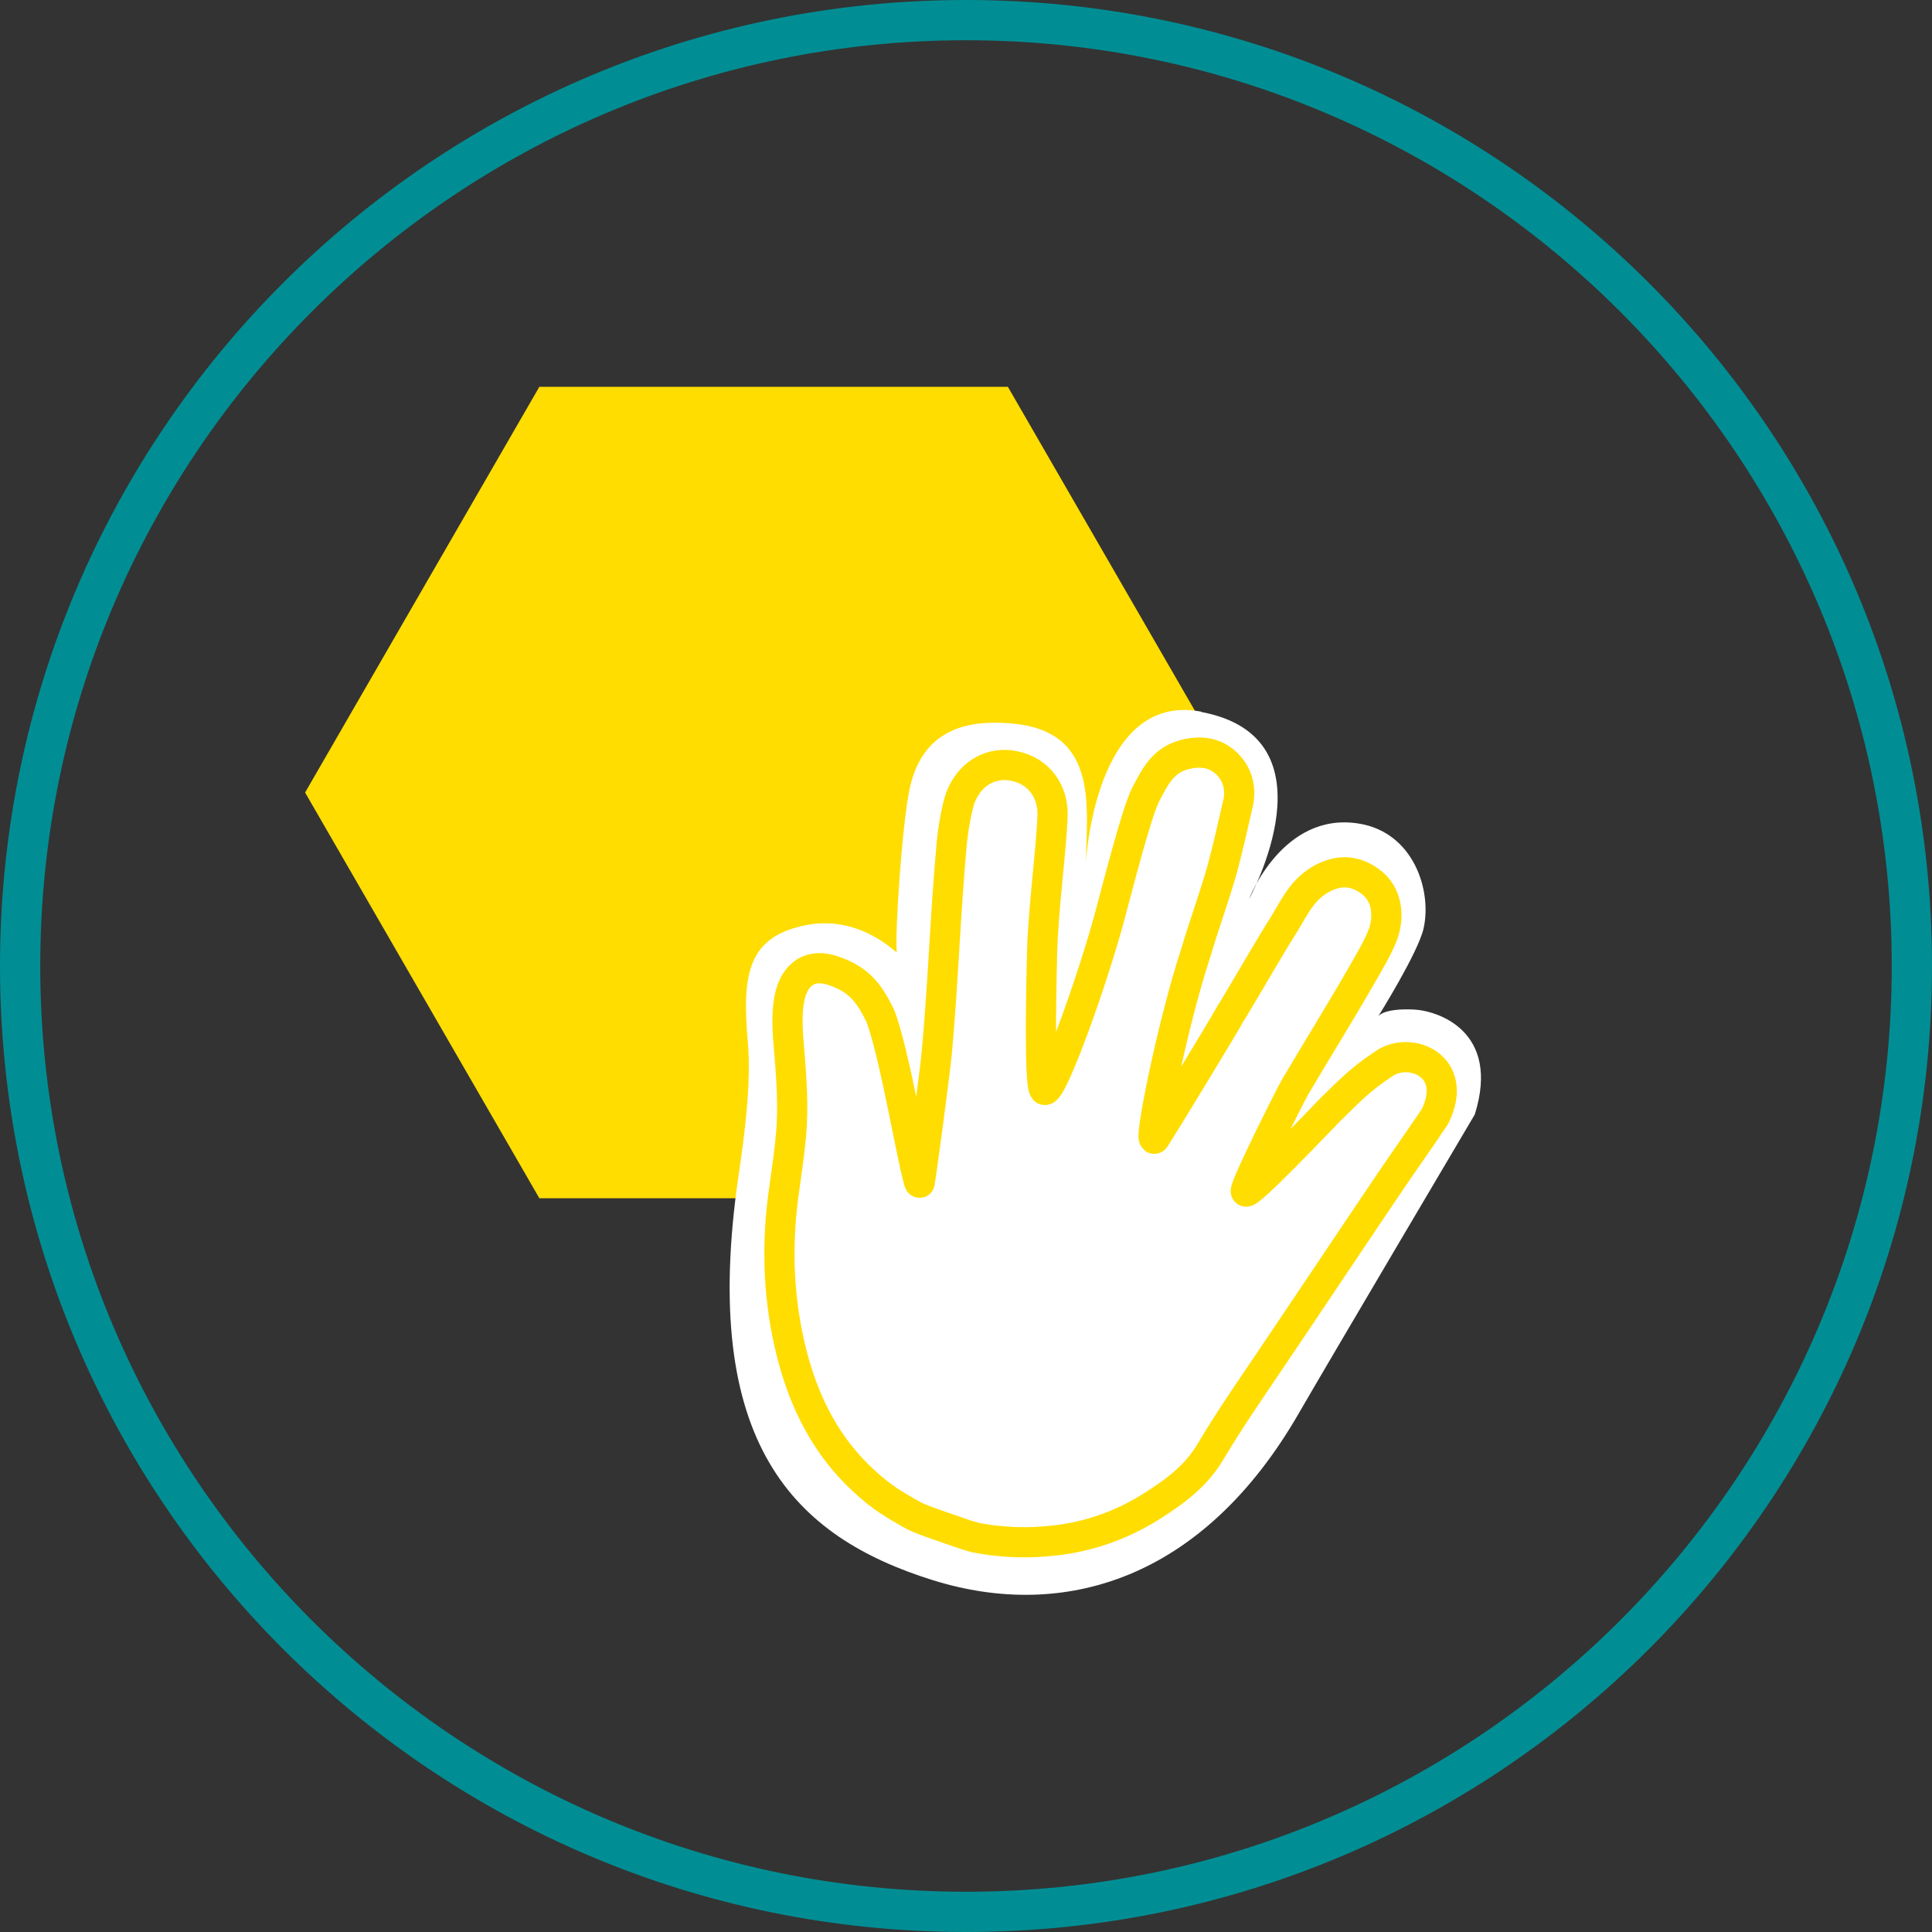
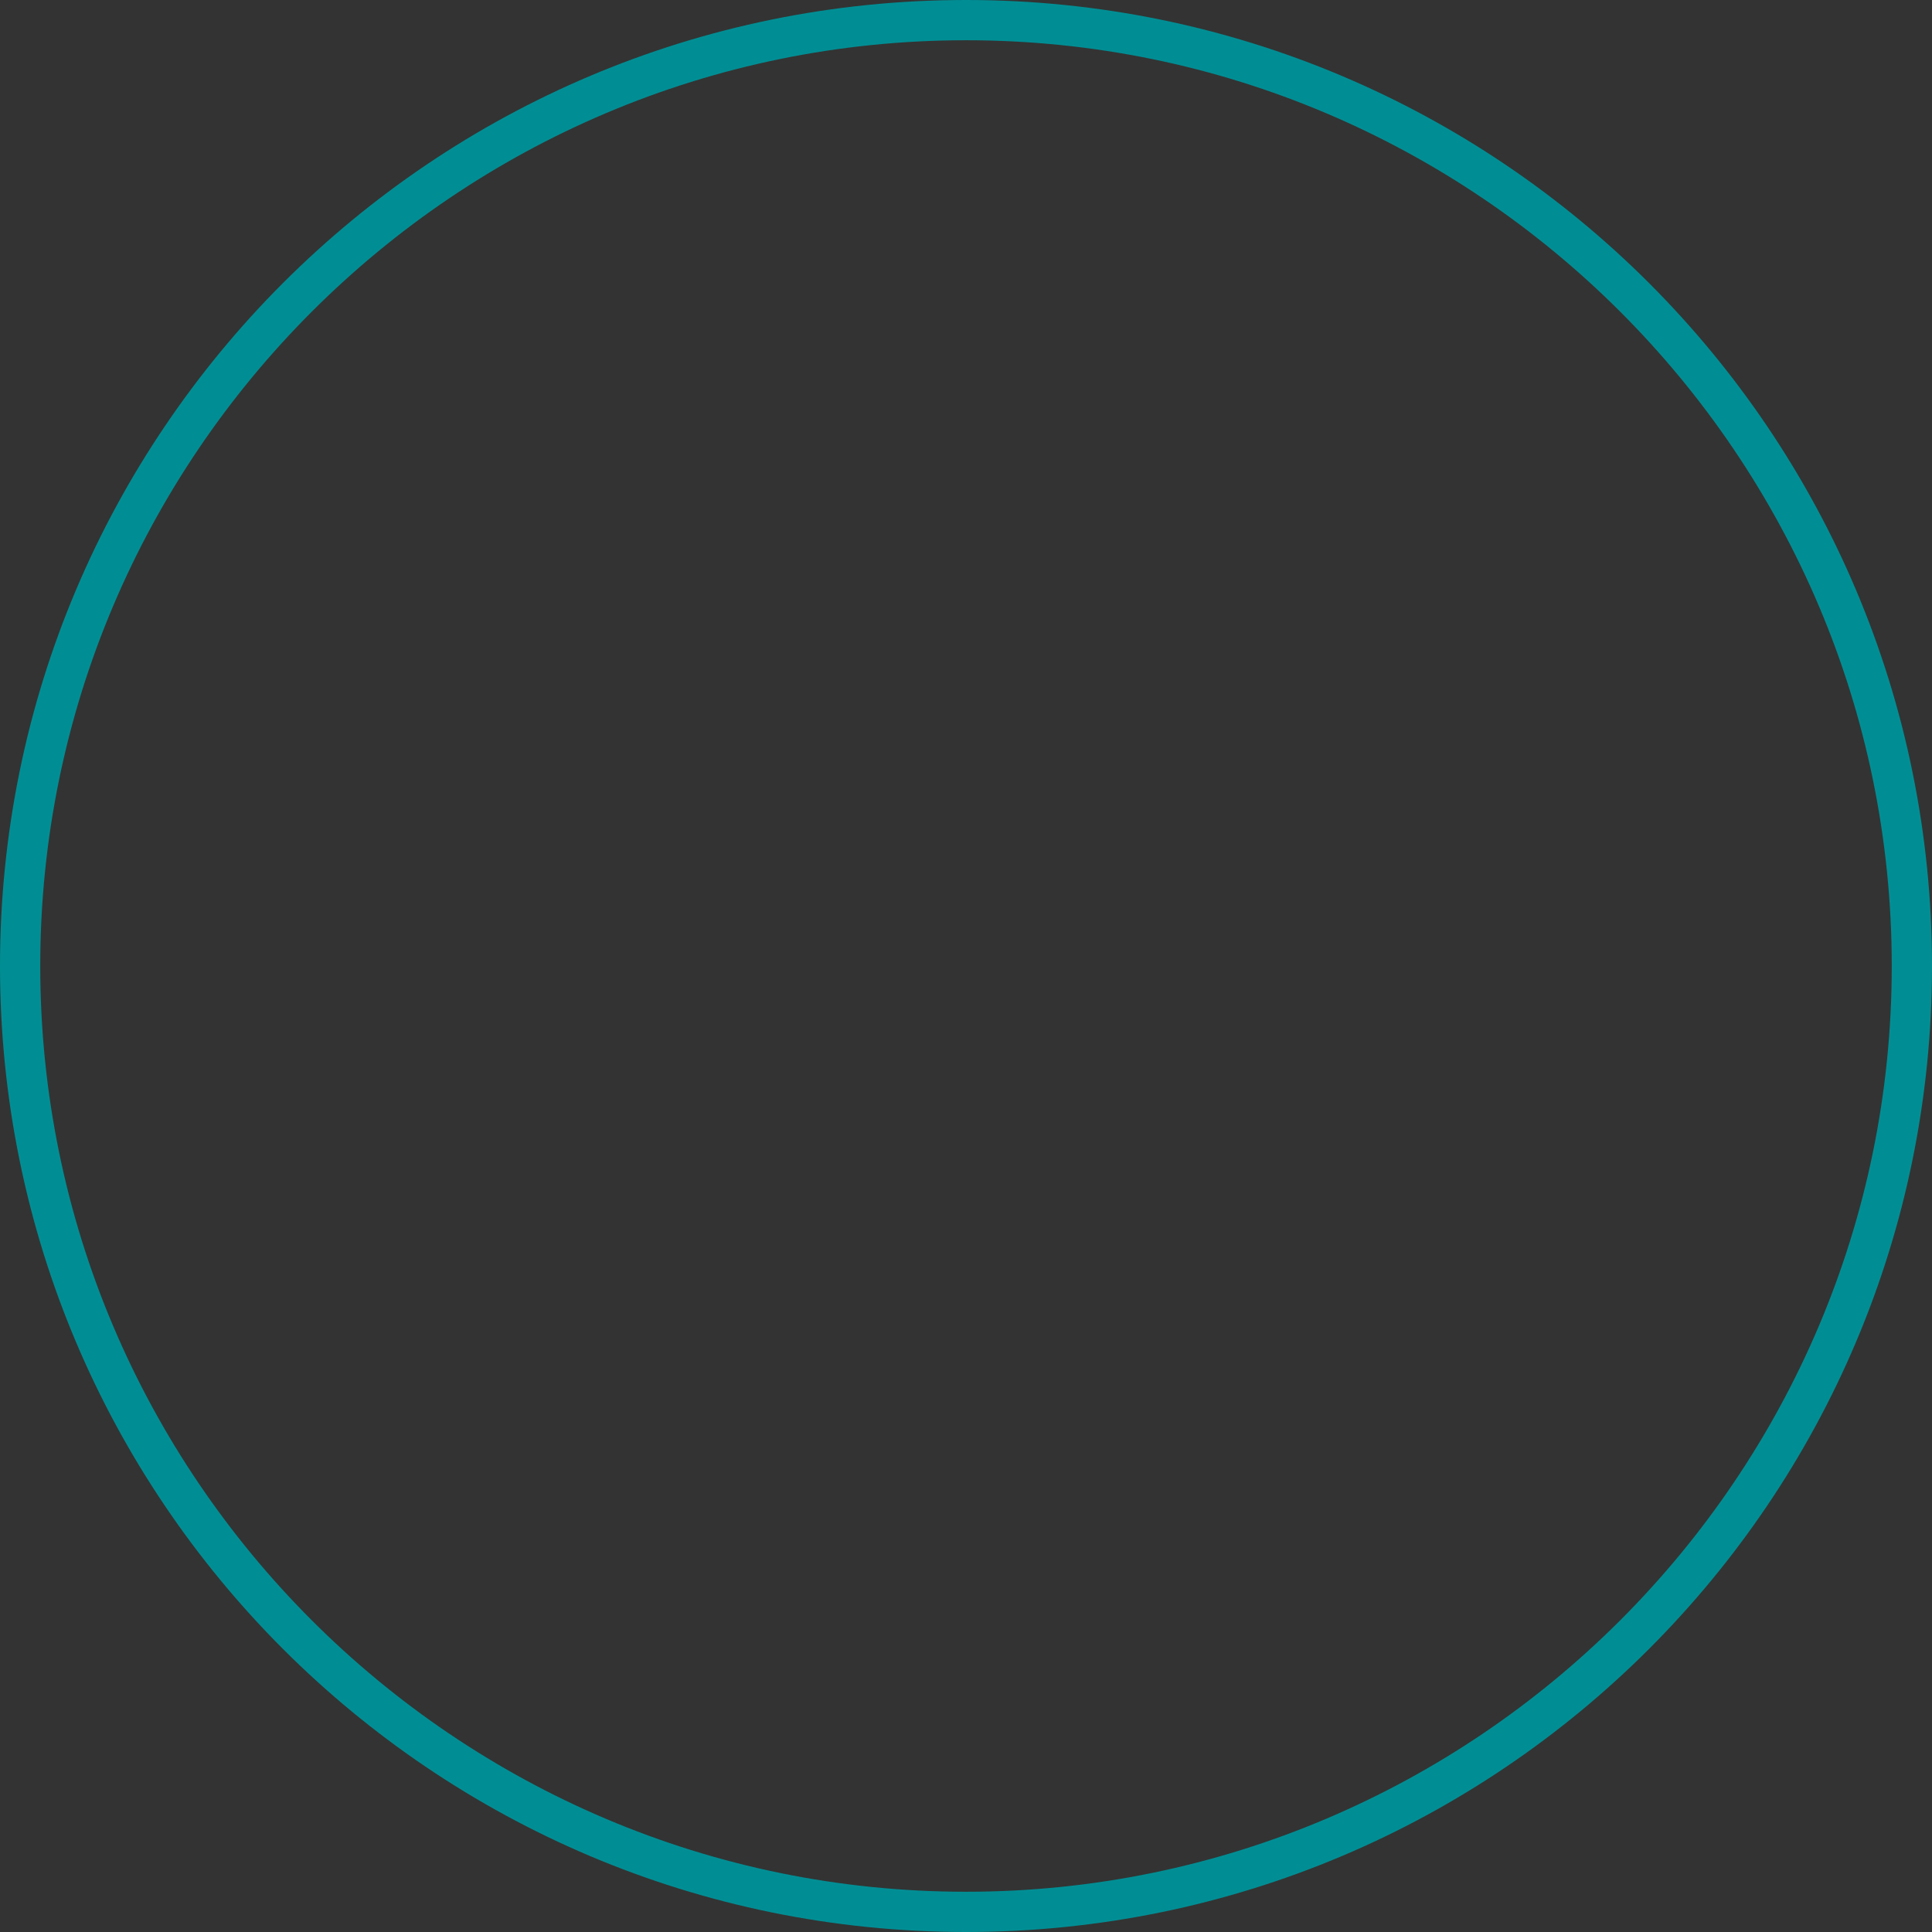
<svg xmlns="http://www.w3.org/2000/svg" id="Ebene_2" data-name="Ebene 2" viewBox="0 0 48 48">
  <rect x="0" y="0" width="48" height="48" fill="#333333" stroke="none" />
  <defs>
    <style>
      .cls-1 {
        fill: none;
        stroke: #fd0;
        stroke-linecap: round;
        stroke-linejoin: round;
        stroke-width: .75px;
      }

      .cls-2 {
        fill: #fff;
        fill-rule: evenodd;
      }

      .cls-2, .cls-3, .cls-4 {
        stroke-width: 0px;
      }

      .cls-3 {
        fill: #fd0;
      }

      .cls-4 {
        fill: #008e94;
      }
    </style>
  </defs>
  <g id="Layer_2" data-name="Layer 2">
    <path class="cls-4" d="m24,1c12.68,0,23,10.32,23,23s-10.32,23-23,23S1,36.68,1,24,11.32,1,24,1m0-1C10.75,0,0,10.75,0,24s10.75,24,24,24,24-10.75,24-24S37.25,0,24,0h0Z" />
-     <polygon class="cls-3" points="25.04 9.61 13.4 9.61 7.58 19.69 13.4 29.77 25.04 29.77 30.86 19.69 25.04 9.61" />
    <g>
-       <path id="bg" class="cls-2" d="m29.85,17.69c3.4.64,1.18,4.65,1.18,4.65,0,0,.83-2.18,2.72-1.88,1.36.21,1.83,1.65,1.62,2.6-.13.6-1.14,2.21-1.14,2.21,0,0,.08-.22.87-.19.62.02,2.19.54,1.54,2.61,0,0-3.59,6.07-4.37,7.42-2.39,4.15-5.85,5.16-9.09,4.15-3.43-1.07-5.81-3.37-4.83-10.06.14-.95.32-2.27.23-3.3-.15-1.71,0-2.64,1.47-2.92,1.34-.25,2.23.72,2.23.68-.05-.42.13-3.23.33-4.11.35-1.52,1.55-1.65,2.47-1.58,2.23.16,1.92,2.05,1.9,3.45,0,0,.22-4.24,2.86-3.74Z" />
-       <path class="cls-1" d="m23.27,26.2c.17-1.86.21-3.43.38-5.3.03-.28.12-.87.23-1.13.25-.59.78-.85,1.31-.74.66.13.98.68.96,1.23-.03.87-.23,2.28-.26,3.41-.01.43-.09,3.41.07,3.41.2,0,1.17-2.67,1.62-4.35.19-.71.66-2.55.88-2.98.25-.49.45-.86.96-1,.3-.08.62-.08.89.09.38.24.55.67.45,1.11-.12.53-.24,1.06-.38,1.59-.23.82-.44,1.35-.68,2.16-.6,1.83-1.2,4.89-1,4.57.22-.34,1.68-2.74,1.85-3.05.02-.04.05-.09.08-.13.5-.83.84-1.44,1.28-2.14.28-.46.46-.87.95-1.13.44-.23.82-.18,1.17.07.44.31.5.88.32,1.35-.14.35-.34.67-.52.99-.58,1.01-1.06,1.77-1.65,2.77-.15.26-1.21,2.38-1.23,2.59s1.94-1.86,2.07-1.99c.5-.49.77-.78,1.36-1.17.66-.46,1.89.06,1.27,1.31-.42.63-.86,1.24-1.28,1.87-.96,1.42-1.91,2.85-2.87,4.27-.48.71-.97,1.42-1.41,2.16-.37.64-.93,1.04-1.52,1.41-.71.44-1.49.72-2.34.82-.67.08-1.34.06-2-.07l-.24-.07c-.33-.12-1.08-.36-1.28-.47-.22-.12-.44-.25-.64-.38-.22-.15-.42-.31-.61-.49-.94-.86-1.48-1.95-1.79-3.16-.32-1.27-.38-2.55-.22-3.84.08-.61.18-1.21.22-1.82.04-.74-.03-1.47-.09-2.2-.02-.33-.03-.67.04-1,.13-.58.52-.85,1.09-.65.58.2.86.49,1.16,1.12.17.42.4,1.46.55,2.2.07.33.41,2.07.43,1.94.07-.42.39-2.83.42-3.2Z" />
-     </g>
+       </g>
  </g>
</svg>